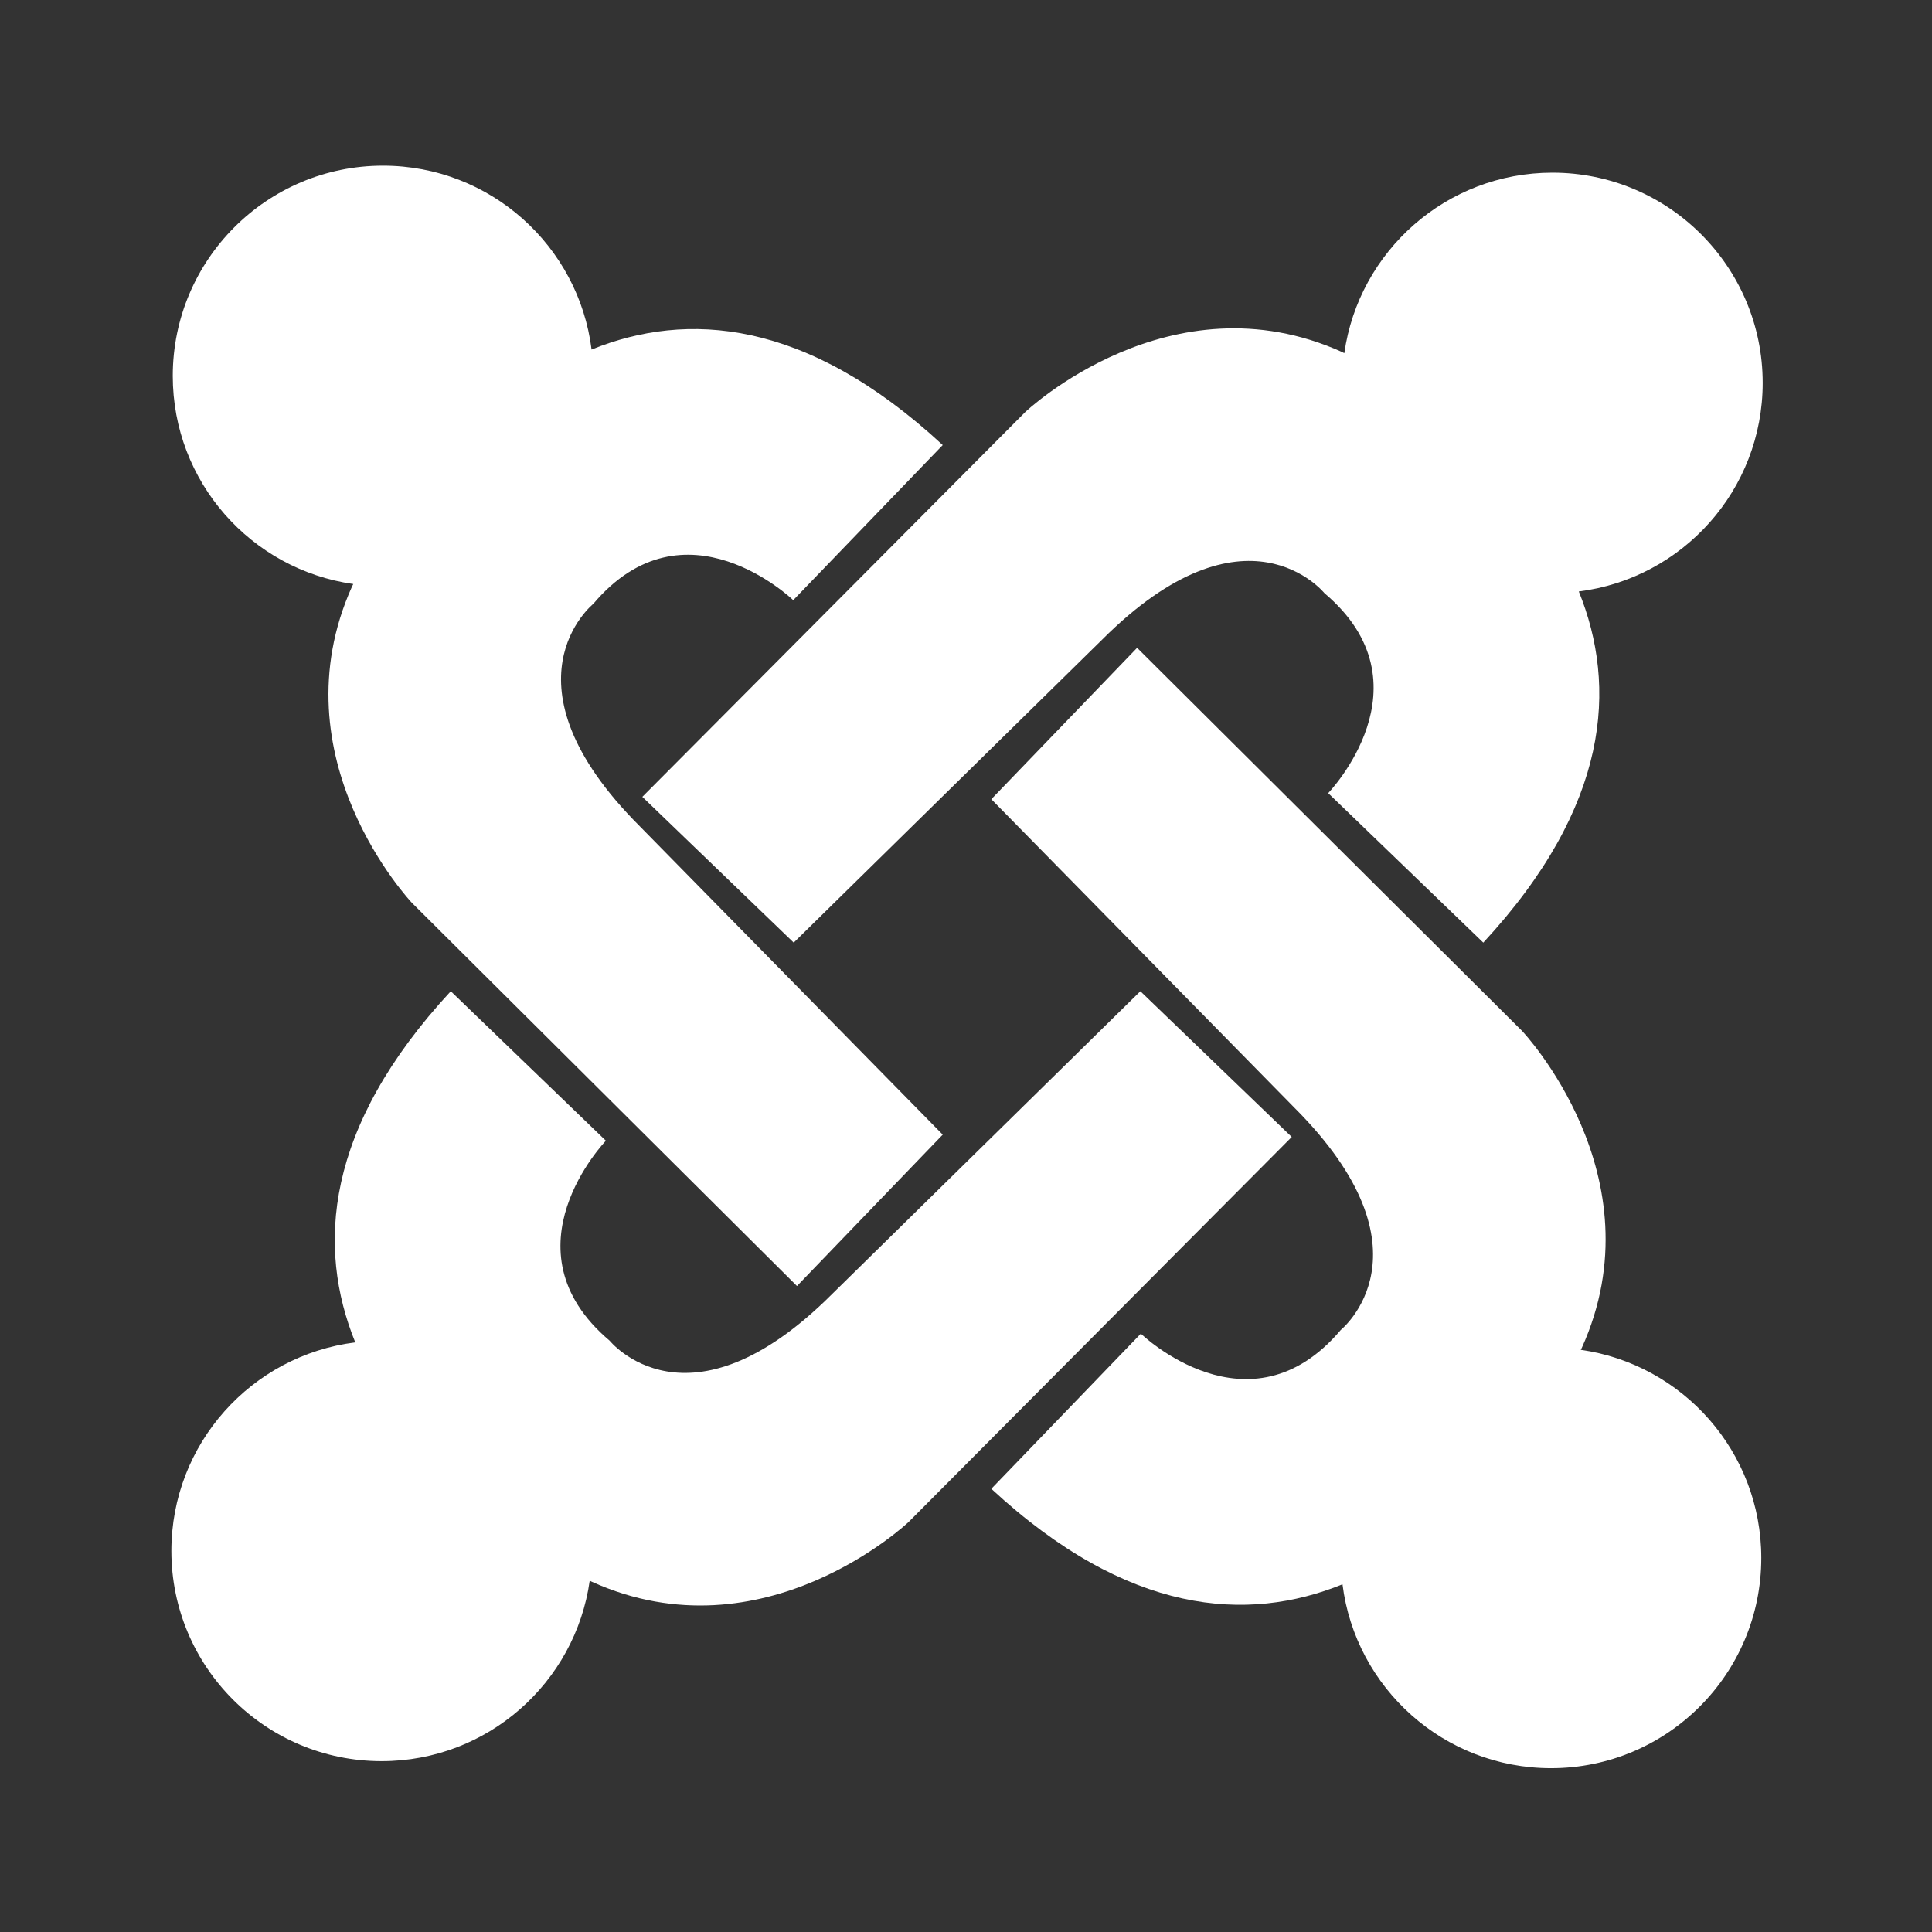
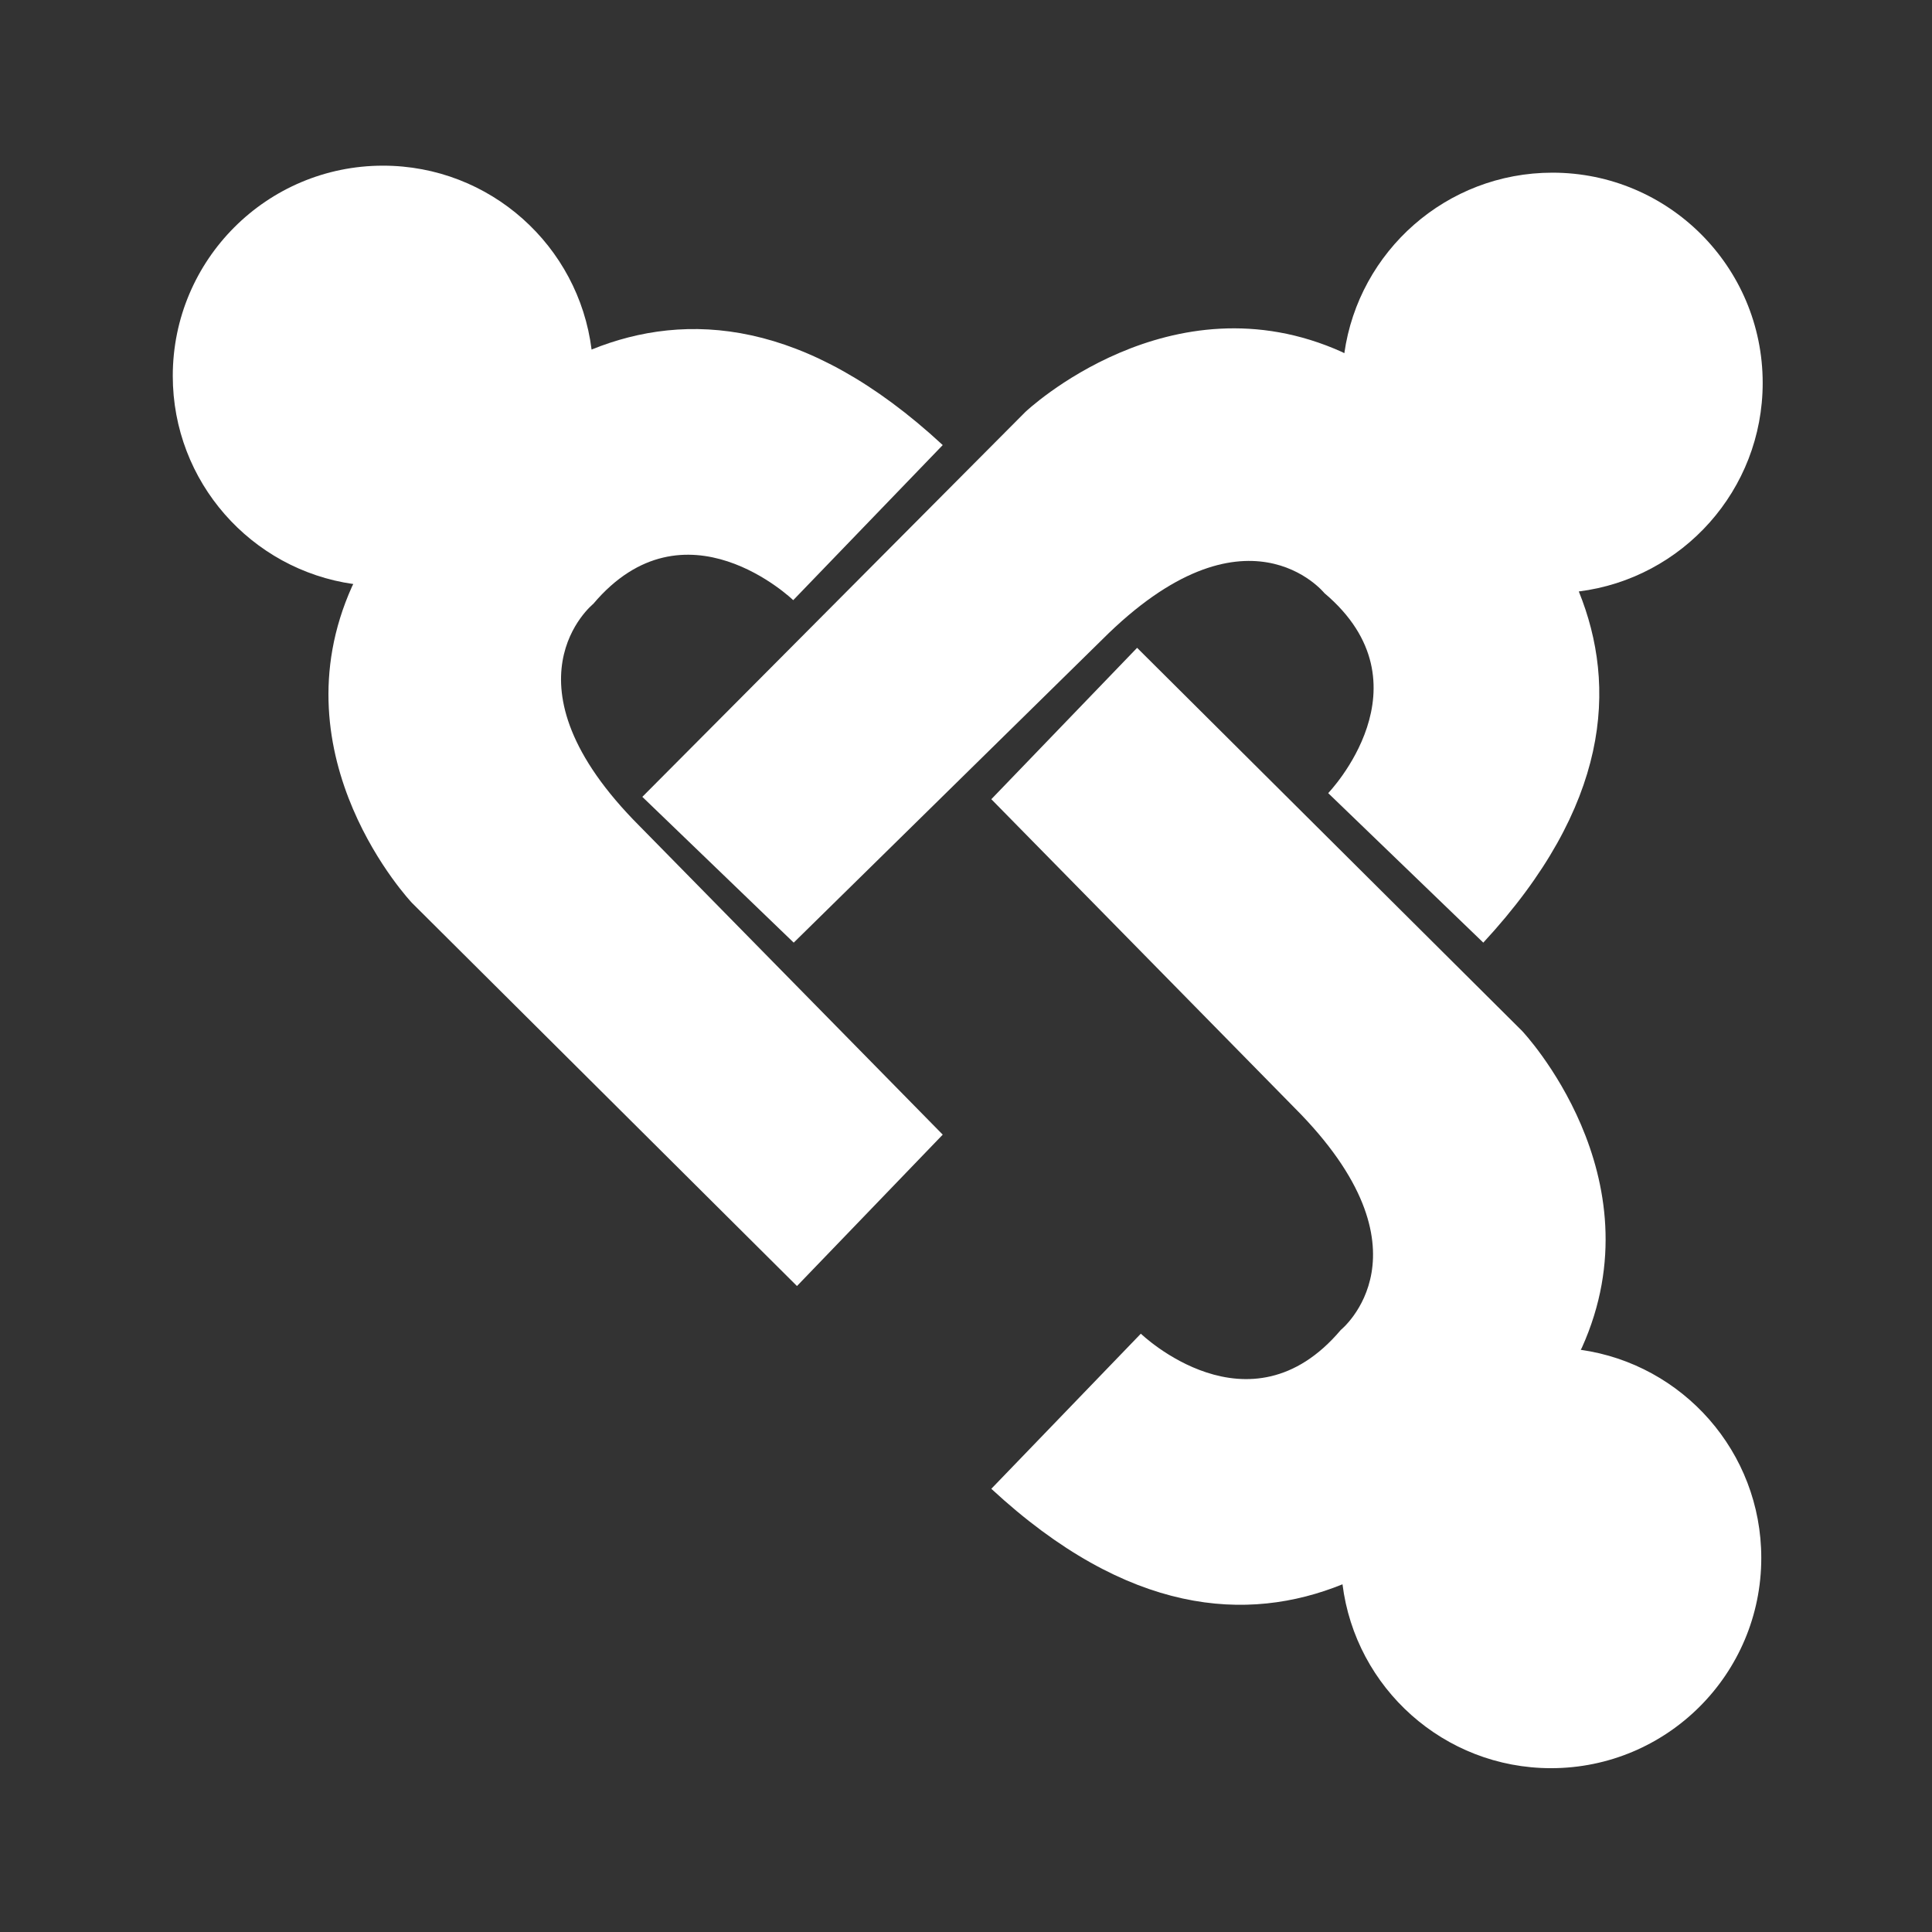
<svg xmlns="http://www.w3.org/2000/svg" width="96" height="96" viewBox="0 0 96 96" fill="none">
  <rect x="0" y="0" width="96" height="96" fill="#333333" stroke="none" />
  <g clip-path="url(#clip0_1013_7859)">
    <path d="M87.587 19.027C87.587 13.257 82.91 8.58 77.14 8.58C71.872 8.58 67.517 12.48 66.799 17.55C66.732 17.515 66.693 17.494 66.693 17.494C58.15 13.641 50.953 20.466 50.953 20.466L31.917 39.595L39.439 46.839L54.761 31.786C61.915 24.631 65.811 29.474 65.811 29.474C71.197 34.024 65.997 39.41 65.997 39.41L73.704 46.839C79.998 40.041 80.363 34.108 78.45 29.389C83.601 28.744 87.587 24.352 87.587 19.027Z" fill="white" />
    <path d="M78.547 67.072C78.583 67.005 78.603 66.966 78.603 66.966C82.457 58.423 75.631 51.226 75.631 51.226L56.502 32.19L49.258 39.712L64.311 55.033C71.466 62.188 66.624 66.084 66.624 66.084C62.074 71.47 56.688 66.27 56.688 66.27L49.258 73.977C56.056 80.271 61.989 80.636 66.708 78.723C67.353 83.874 71.745 87.86 77.07 87.86C82.84 87.86 87.517 83.183 87.517 77.413C87.517 72.145 83.617 67.79 78.547 67.072Z" fill="white" />
-     <path d="M56.664 49.253L41.342 64.305C34.187 71.461 30.292 66.618 30.292 66.618C24.905 62.068 30.106 56.682 30.106 56.682L22.399 49.253C16.105 56.05 15.74 61.983 17.653 66.703C12.502 67.348 8.516 71.739 8.516 77.065C8.516 82.835 13.193 87.511 18.963 87.511C24.231 87.512 28.586 83.612 29.303 78.542C29.37 78.577 29.409 78.597 29.409 78.597C37.953 82.451 45.15 75.625 45.15 75.625L64.186 56.496L56.664 49.253Z" fill="white" />
-     <path d="M31.791 41.058C24.637 33.903 29.479 30.007 29.479 30.007C34.029 24.621 39.415 29.822 39.415 29.822L46.844 22.115C40.047 15.821 34.114 15.456 29.395 17.369C28.75 12.217 24.358 8.232 19.032 8.232C13.263 8.232 8.586 12.909 8.585 18.679C8.585 23.947 12.485 28.302 17.555 29.02C17.52 29.087 17.5 29.126 17.5 29.126C13.646 37.669 20.471 44.865 20.471 44.865L39.601 63.902L46.844 56.38L31.791 41.058Z" fill="white" />
+     <path d="M31.791 41.058C24.637 33.903 29.479 30.007 29.479 30.007C34.029 24.621 39.415 29.822 39.415 29.822L46.844 22.115C40.047 15.821 34.114 15.456 29.395 17.369C28.75 12.217 24.358 8.232 19.032 8.232C13.263 8.232 8.586 12.909 8.585 18.679C8.585 23.947 12.485 28.302 17.555 29.02C17.52 29.087 17.5 29.126 17.5 29.126C13.646 37.669 20.471 44.865 20.471 44.865L39.601 63.902L46.844 56.38Z" fill="white" />
  </g>
  <defs>
    <clipPath id="clip0_1013_7859">
      <rect width="80" height="80" fill="white" transform="translate(8 8)" />
    </clipPath>
  </defs>
</svg>